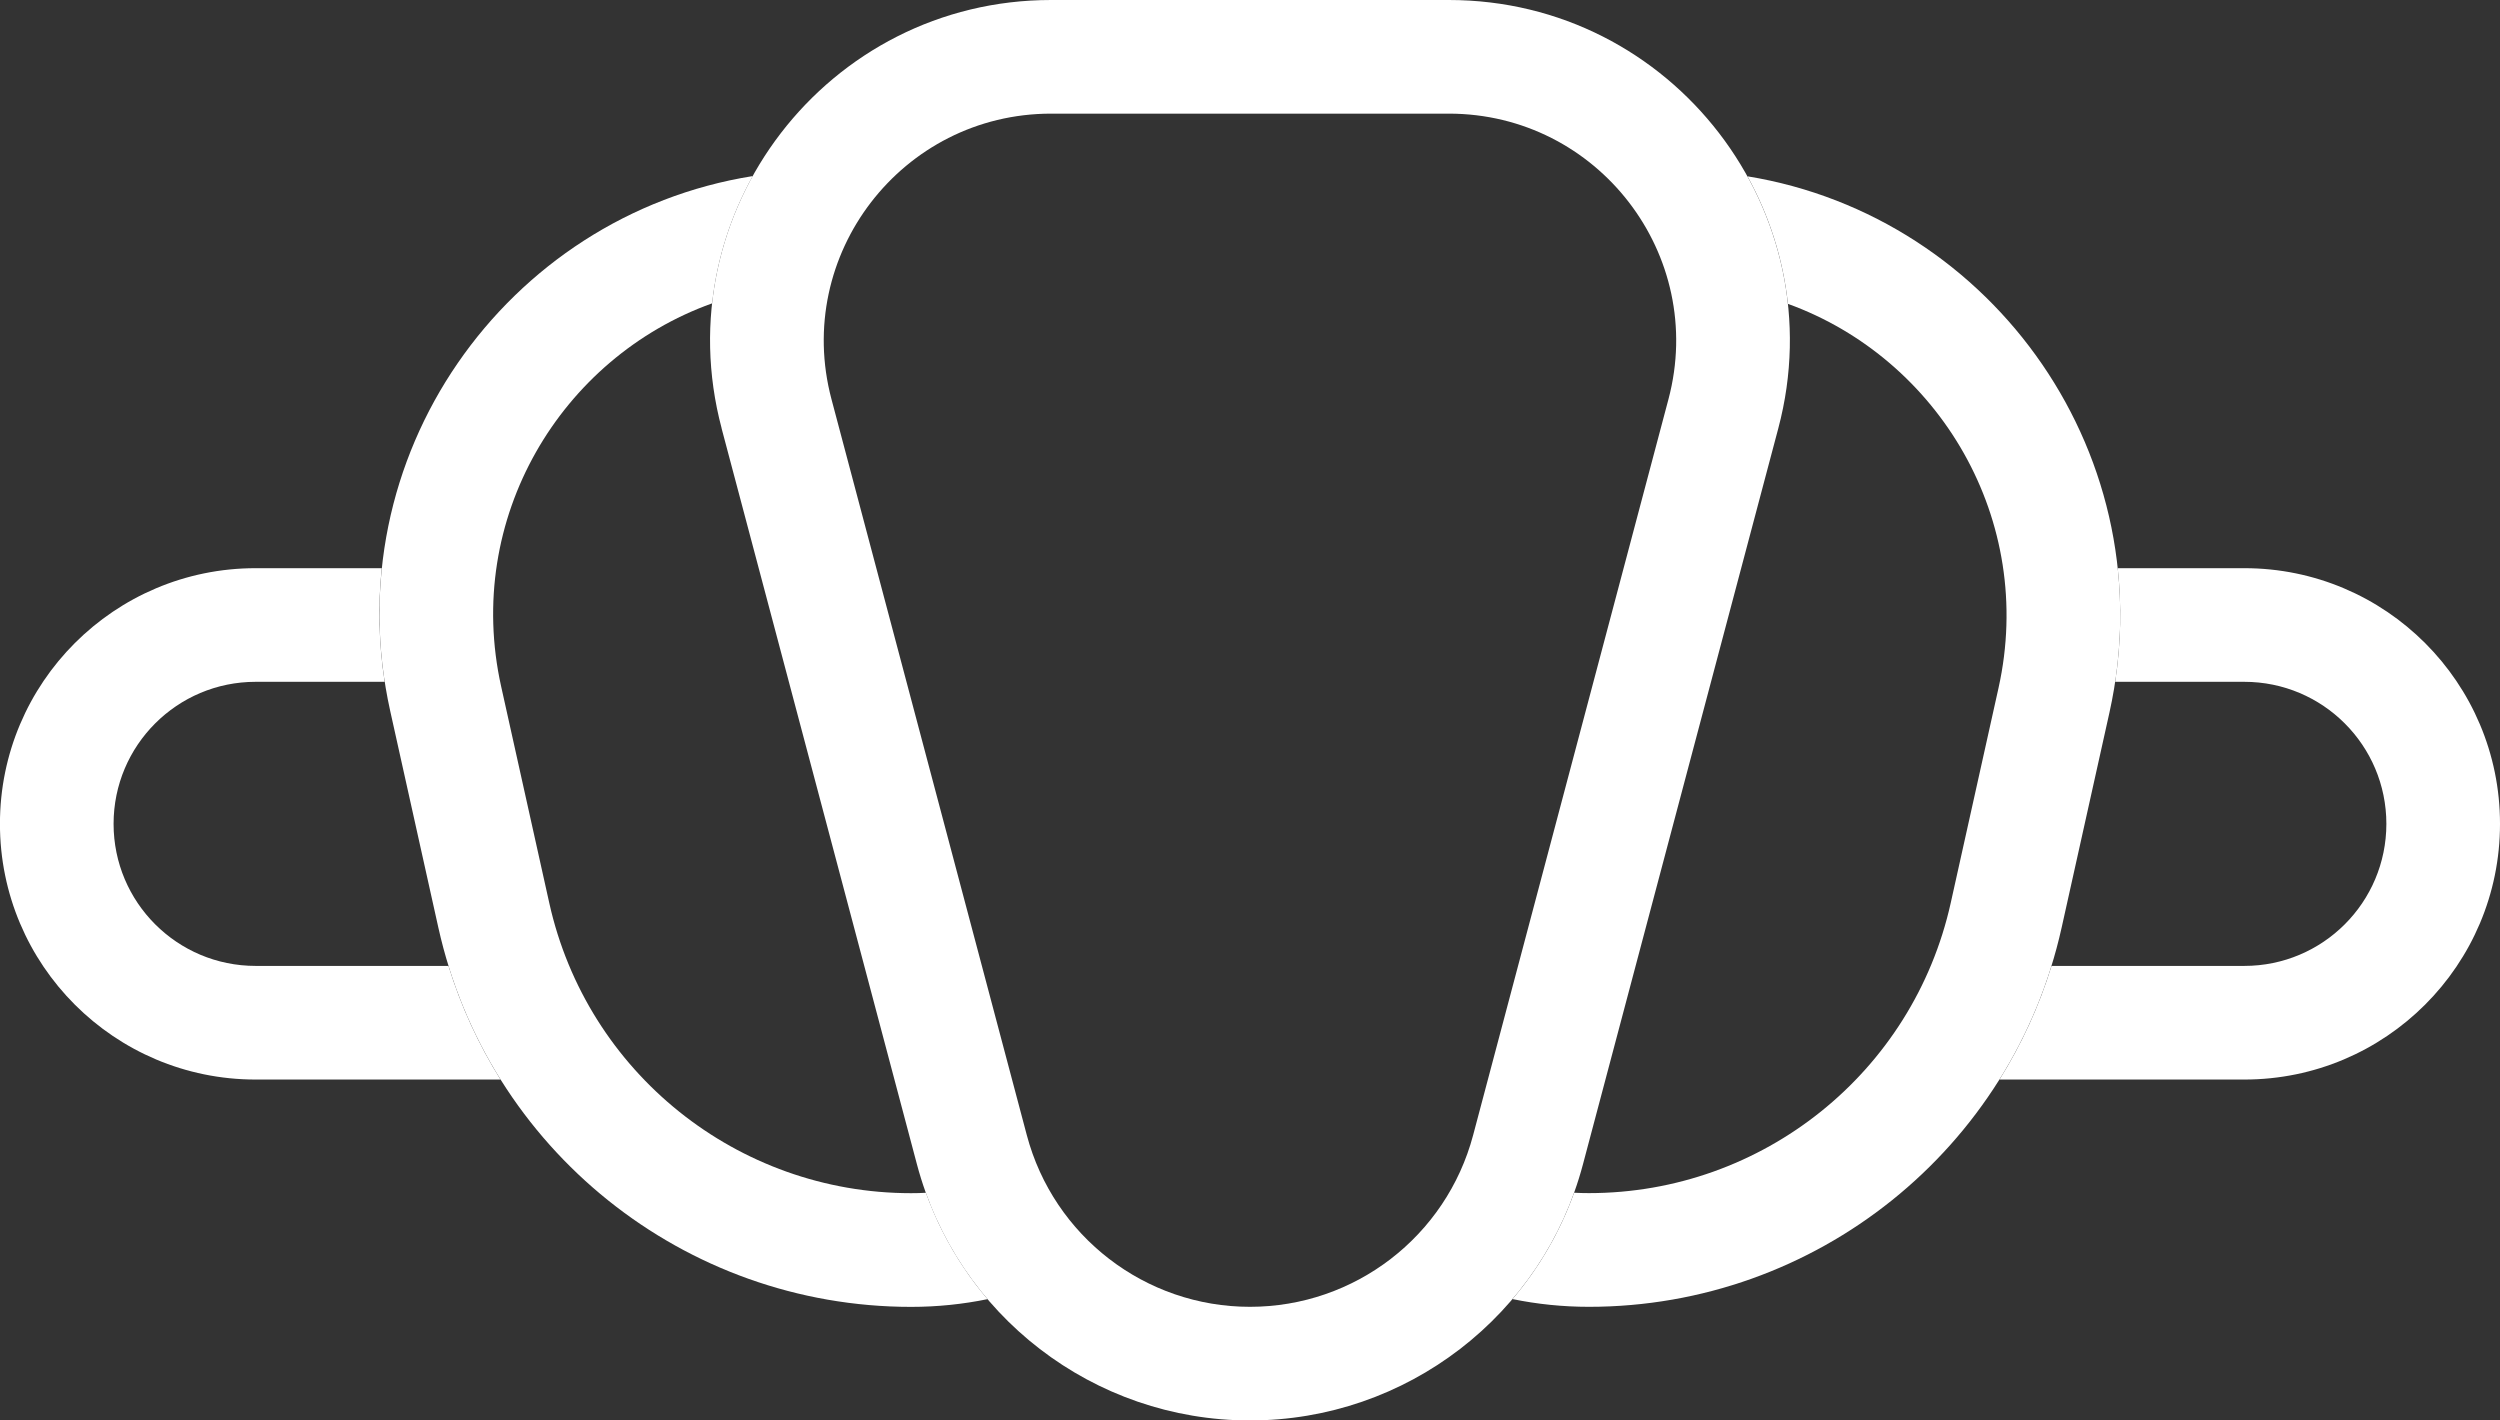
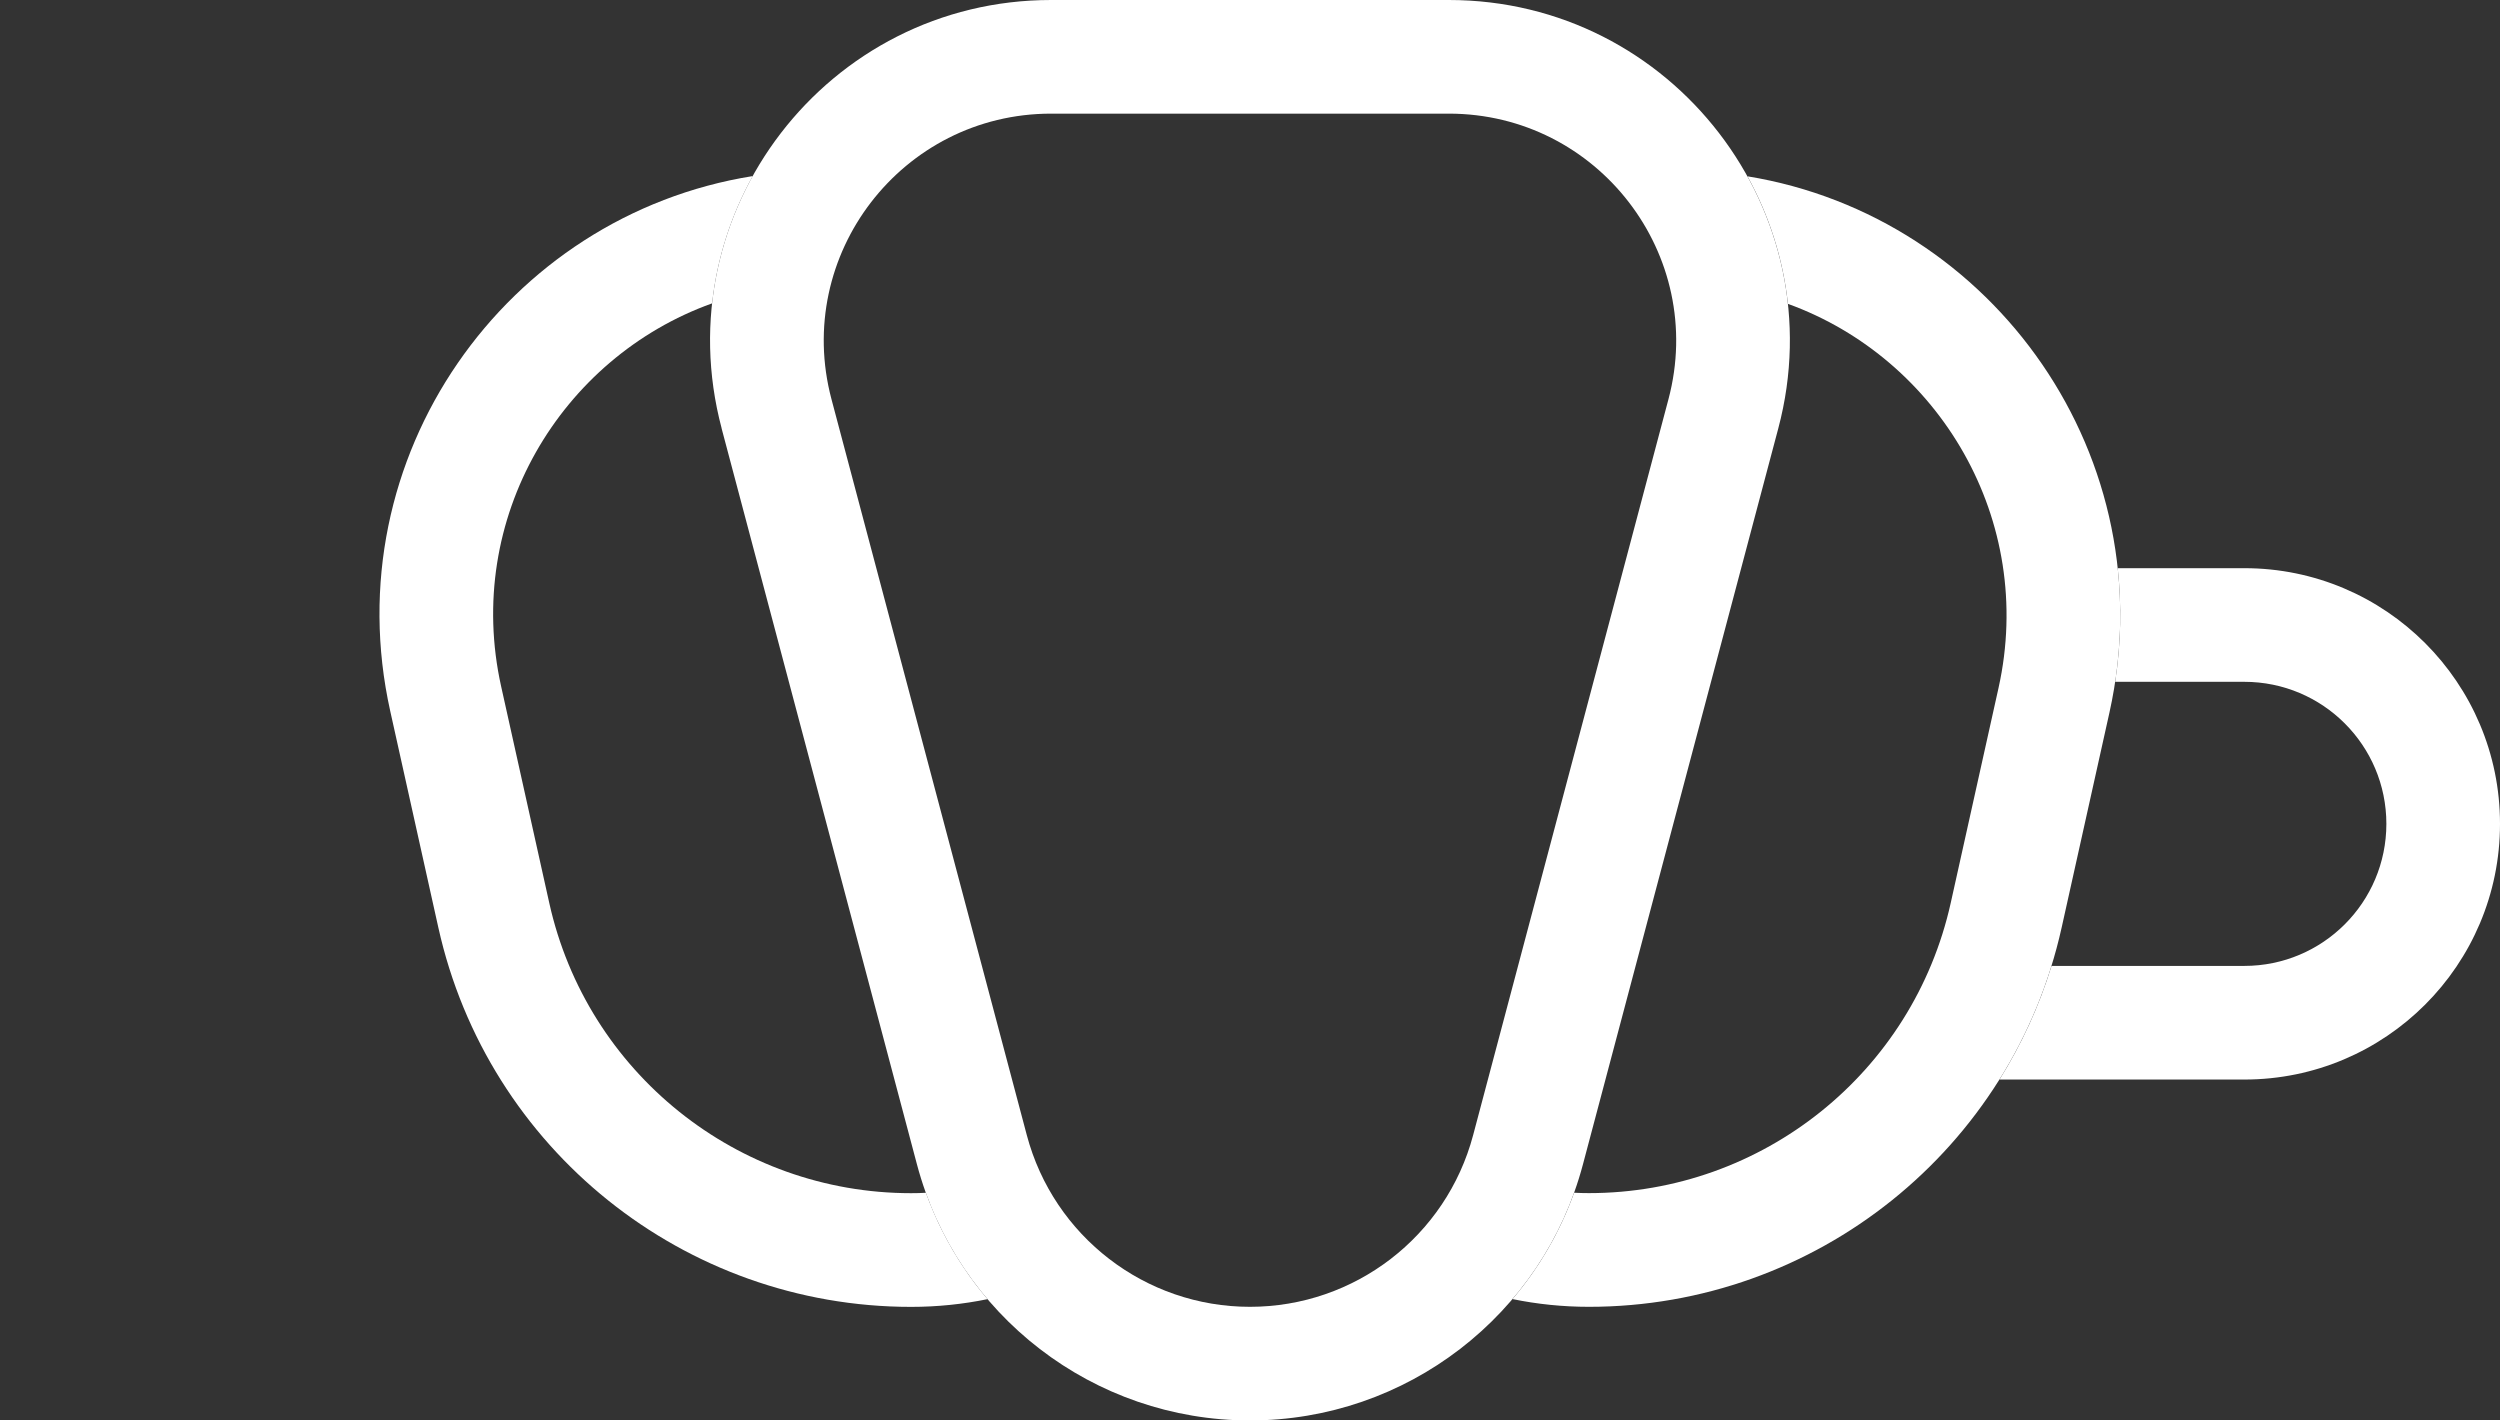
<svg xmlns="http://www.w3.org/2000/svg" width="44" height="25" fill="none">
  <rect width="100%" height="100%" fill="#333333" stroke="none" />
  <g>
    <title>Layer 1</title>
    <path id="svg_1" fill="#ffffff" d="m35.19,19l4.31,0c2.485,0 4.5,-2.015 4.5,-4.5c0,-2.485 -2.015,-4.5 -4.5,-4.5l-2.228,0c0.07,0.651 0.058,1.321 -0.045,2l2.273,0c1.381,0 2.5,1.119 2.5,2.5c0,1.381 -1.119,2.5 -2.5,2.5l-3.393,0c-0.221,0.715 -0.531,1.385 -0.916,2z" />
-     <path id="svg_2" fill="#ffffff" d="m7.893,17c0.221,0.715 0.531,1.385 0.916,2l-4.31,0c-2.485,0 -4.5,-2.015 -4.5,-4.5c0,-2.485 2.015,-4.5 4.5,-4.5l2.22,0c-0.068,0.651 -0.054,1.321 0.051,2l-2.271,0c-1.381,0 -2.5,1.119 -2.5,2.5c0,1.381 1.119,2.5 2.5,2.5l3.393,0z" />
    <path id="svg_3" fill="#ffffff" d="m26.62,22.864c0.434,0.089 0.884,0.136 1.345,0.136c3.995,0 7.454,-2.775 8.32,-6.675l0.841,-3.783c0.993,-4.469 -2.024,-8.728 -6.371,-9.439c0.379,0.684 0.626,1.445 0.713,2.245c2.661,0.965 4.363,3.801 3.706,6.76l-0.841,3.783c-0.663,2.985 -3.311,5.108 -6.368,5.108c-0.087,0 -0.174,-0.002 -0.261,-0.007c-0.251,0.696 -0.621,1.327 -1.084,1.871z" />
    <path id="svg_4" fill="#ffffff" d="m16.59,21.675c-0.111,-0.219 -0.209,-0.447 -0.294,-0.682c-0.086,0.005 -0.173,0.007 -0.261,0.007c-3.058,0 -5.705,-2.124 -6.368,-5.108l-0.847,-3.811c-0.657,-2.956 1.05,-5.787 3.713,-6.742c0.088,-0.798 0.336,-1.557 0.715,-2.24c-4.35,0.695 -7.372,4.95 -6.38,9.416l0.847,3.811c0.867,3.9 4.326,6.675 8.321,6.675c0.461,0 0.911,-0.047 1.345,-0.136c-0.15,-0.176 -0.291,-0.362 -0.42,-0.556c-0.135,-0.202 -0.259,-0.413 -0.37,-0.633z" />
    <path id="svg_5" fill="#ffffff" d="m12.701,7.539c-1.011,-3.808 1.86,-7.539 5.799,-7.539l6.999,0c3.939,0 6.81,3.732 5.799,7.539l-3.438,12.953c-0.705,2.658 -3.111,4.508 -5.861,4.508c-2.75,0 -5.155,-1.85 -5.861,-4.508l-3.438,-12.953zm5.799,-5.539c-2.626,0 -4.54,2.488 -3.866,5.026l3.438,12.953c0.473,1.781 2.085,3.021 3.927,3.021c1.843,0 3.455,-1.24 3.928,-3.021l3.438,-12.953c0.674,-2.538 -1.24,-5.026 -3.866,-5.026l-6.999,0z" clip-rule="evenodd" fill-rule="evenodd" />
  </g>
</svg>